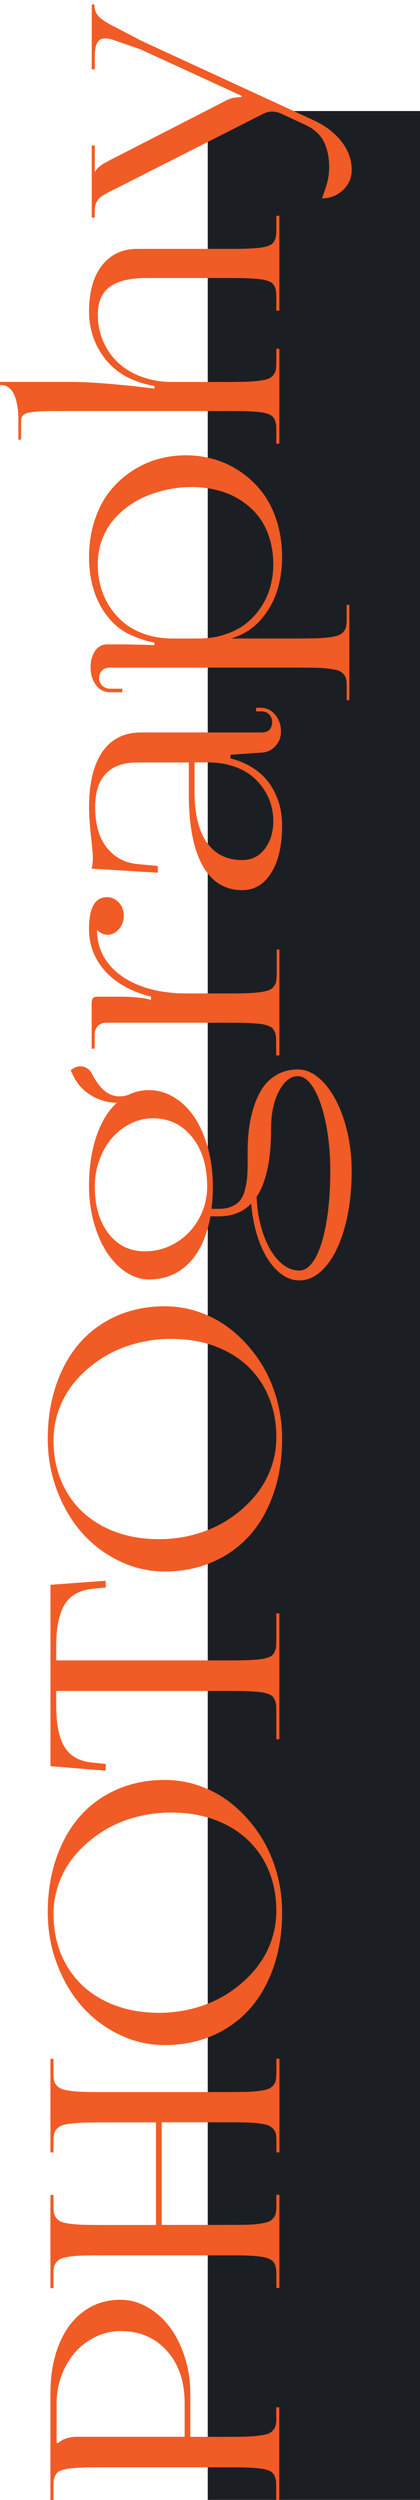
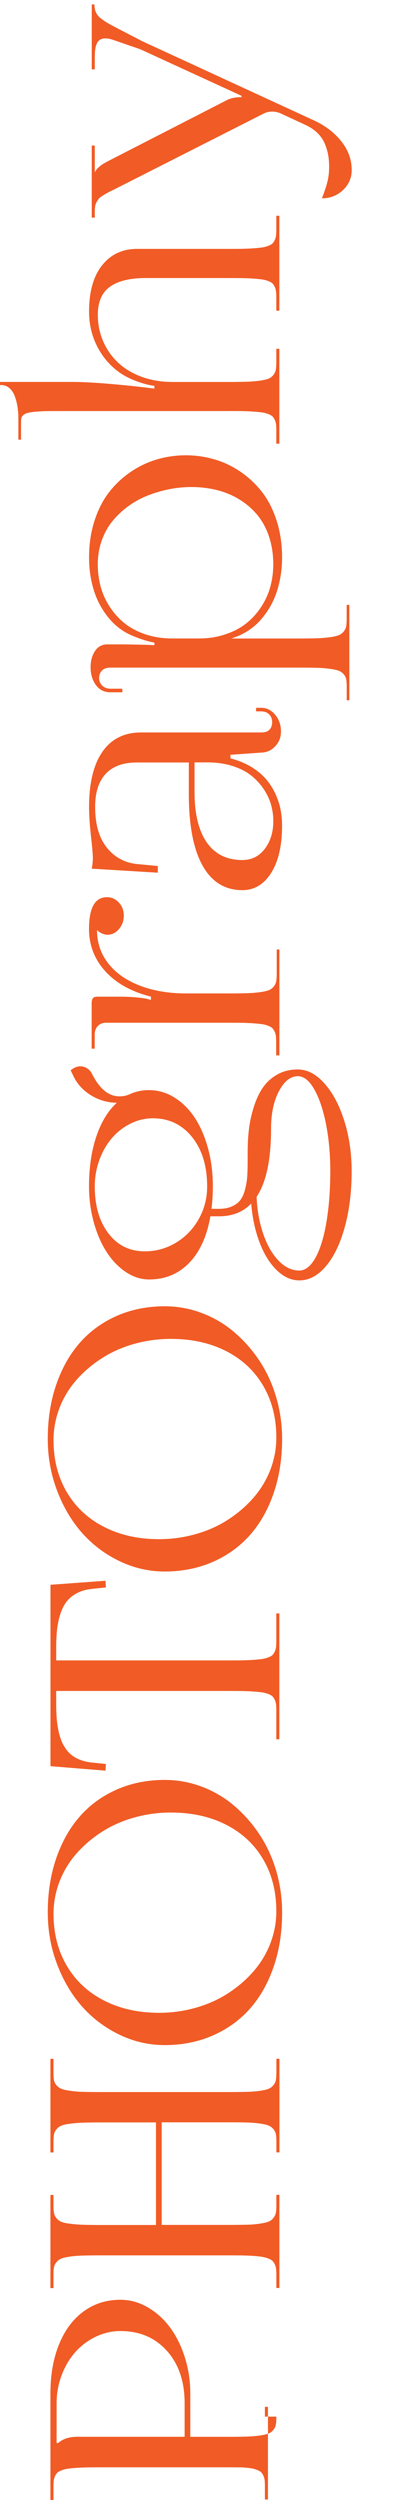
<svg xmlns="http://www.w3.org/2000/svg" version="1.1" id="Layer_1" x="0px" y="0px" viewBox="0 0 91.02 541.01" style="enable-background:new 0 0 91.02 541.01;" xml:space="preserve">
  <style type="text/css">
	.st0{fill:#1B1F24;}
	.st1{fill:#F15B25;}
</style>
  <g>
    <g id="Rectangle_2_2_">
      <g>
-         <rect x="45.02" y="24.03" class="st0" width="46" height="516.97" />
-       </g>
+         </g>
    </g>
  </g>
  <g id="PHOTOgraphy_copy">
    <g>
-       <path class="st1" d="M59.89,522.98c0,0.69-0.03,1.25-0.1,1.67c-0.07,0.42-0.24,0.81-0.53,1.18c-0.28,0.36-0.63,0.63-1.04,0.8    c-0.41,0.17-1.04,0.31-1.91,0.44c-0.86,0.12-1.81,0.2-2.85,0.23c-1.04,0.03-2.4,0.05-4.1,0.05h-8.12v-9.4    c0-2.73-0.4-5.35-1.2-7.85c-0.8-2.5-1.88-4.66-3.23-6.47c-1.35-1.81-2.96-3.25-4.84-4.33c-1.87-1.07-3.83-1.61-5.89-1.61    c-3.01,0-5.66,0.84-7.95,2.51c-2.29,1.67-4.07,4.04-5.32,7.11c-1.26,3.07-1.88,6.62-1.88,10.64v23.07h0.66v-2.81    c0-0.52,0.02-0.95,0.05-1.3c0.03-0.35,0.12-0.68,0.27-1.01c0.14-0.32,0.31-0.58,0.49-0.76c0.18-0.19,0.48-0.36,0.89-0.52    c0.41-0.16,0.85-0.28,1.3-0.35c0.46-0.07,1.08-0.14,1.87-0.19c0.79-0.06,1.61-0.09,2.45-0.11c0.84-0.02,1.91-0.02,3.19-0.02h27.25    c1.28,0,2.35,0.01,3.19,0.02c0.84,0.02,1.66,0.05,2.45,0.11c0.79,0.06,1.42,0.12,1.87,0.19c0.46,0.07,0.89,0.19,1.3,0.35    c0.41,0.16,0.71,0.34,0.89,0.52c0.18,0.19,0.34,0.44,0.49,0.76c0.14,0.32,0.23,0.66,0.27,1.01c0.03,0.35,0.05,0.78,0.05,1.3v2.81    h0.66v-20.06h-0.66V522.98z M40.01,527.34H16.82c-1.81,0-3.22,0.45-4.22,1.36h-0.33v-8.63c0-2.12,0.37-4.14,1.1-6.07    c0.73-1.93,1.72-3.59,2.95-4.98c1.24-1.39,2.71-2.5,4.41-3.32c1.71-0.82,3.5-1.24,5.37-1.24c4.16,0,7.51,1.43,10.07,4.29    c2.56,2.86,3.84,6.63,3.84,11.32V527.34z M59.89,448.46c0,0.69-0.03,1.25-0.1,1.66c-0.07,0.41-0.25,0.79-0.54,1.14    c-0.29,0.35-0.64,0.61-1.05,0.78c-0.41,0.17-1.05,0.32-1.92,0.44s-1.82,0.19-2.84,0.22c-1.02,0.02-2.38,0.04-4.08,0.04h-27    c-1.74,0-3.13-0.01-4.18-0.04c-1.05-0.02-2.02-0.1-2.9-0.22c-0.88-0.12-1.54-0.27-1.96-0.44c-0.42-0.17-0.78-0.43-1.08-0.78    c-0.3-0.35-0.48-0.73-0.55-1.14c-0.07-0.41-0.1-0.97-0.1-1.66v-2.91h-0.66v20.26h0.66v-2.13c0-0.71,0.03-1.28,0.1-1.7    c0.07-0.42,0.25-0.81,0.55-1.18c0.3-0.36,0.66-0.63,1.08-0.8c0.42-0.17,1.08-0.31,1.97-0.42c0.89-0.11,1.85-0.19,2.89-0.22    c1.04-0.03,2.43-0.05,4.18-0.05H33.8v22.2H22.12c-1.71,0-3.08-0.02-4.09-0.05c-1.01-0.03-1.96-0.1-2.83-0.22    c-0.87-0.11-1.51-0.25-1.92-0.42c-0.41-0.17-0.76-0.44-1.05-0.8c-0.29-0.36-0.47-0.75-0.54-1.18c-0.07-0.42-0.1-0.99-0.1-1.7    v-2.13h-0.66v20.16h0.66v-2.81c0-0.69,0.03-1.25,0.1-1.66c0.07-0.41,0.25-0.79,0.54-1.14c0.29-0.35,0.64-0.61,1.05-0.78    c0.41-0.17,1.05-0.31,1.92-0.44c0.87-0.12,1.82-0.19,2.84-0.22c1.02-0.02,2.38-0.04,4.08-0.04h27.34c1.26,0,2.31,0.01,3.15,0.02    c0.84,0.02,1.65,0.05,2.43,0.11c0.78,0.06,1.4,0.13,1.86,0.21c0.46,0.08,0.89,0.2,1.29,0.36c0.4,0.16,0.69,0.34,0.88,0.52    c0.19,0.19,0.35,0.44,0.5,0.76c0.14,0.32,0.23,0.65,0.27,0.99c0.03,0.34,0.05,0.77,0.05,1.28v2.81h0.66v-20.16h-0.66v2.13    c0,0.71-0.03,1.28-0.1,1.7c-0.07,0.42-0.25,0.81-0.54,1.18c-0.29,0.36-0.63,0.63-1.04,0.79c-0.4,0.16-1.03,0.31-1.89,0.44    c-0.86,0.13-1.8,0.21-2.81,0.23c-1.01,0.02-2.36,0.04-4.06,0.04H35.04v-22.2h14.33c1.7,0,3.06,0.01,4.08,0.04    c1.02,0.02,1.97,0.1,2.84,0.22c0.87,0.12,1.51,0.27,1.92,0.44c0.41,0.17,0.76,0.43,1.05,0.78c0.29,0.35,0.47,0.73,0.54,1.14    c0.07,0.41,0.1,0.97,0.1,1.66v2.23h0.66v-20.26h-0.66V448.46z M56.2,396.94c-1.57-2.36-3.4-4.42-5.49-6.19    c-2.08-1.77-4.42-3.14-7.01-4.11c-2.59-0.97-5.26-1.45-8-1.45c-3.77,0-7.23,0.69-10.39,2.08c-3.15,1.39-5.83,3.33-8.01,5.82    c-2.19,2.49-3.89,5.51-5.12,9.07c-1.22,3.56-1.83,7.47-1.83,11.72c0,3.91,0.67,7.63,2.01,11.17c1.34,3.54,3.14,6.59,5.4,9.15    c2.26,2.56,4.96,4.6,8.09,6.11c3.13,1.51,6.41,2.27,9.85,2.27c3.77,0,7.23-0.69,10.4-2.07c3.16-1.38,5.84-3.31,8.05-5.79    c2.2-2.48,3.92-5.5,5.15-9.08c1.23-3.57,1.84-7.49,1.84-11.75c0-3.1-0.43-6.11-1.28-9.03C58.99,401.94,57.78,399.3,56.2,396.94z     M58.61,420.51c-0.86,2.24-2.07,4.26-3.64,6.07c-1.57,1.81-3.4,3.39-5.49,4.75c-2.08,1.36-4.42,2.41-7.01,3.15    c-2.59,0.74-5.26,1.11-8,1.11c-4.51,0-8.5-0.89-11.97-2.68c-3.47-1.78-6.15-4.3-8.05-7.55c-1.9-3.25-2.85-6.98-2.85-11.2    c0-2.37,0.43-4.68,1.28-6.92c0.86-2.24,2.07-4.25,3.64-6.05c1.57-1.79,3.4-3.36,5.49-4.71c2.08-1.35,4.42-2.39,7.01-3.13    c2.59-0.73,5.26-1.1,8-1.1c4.54,0,8.54,0.88,12,2.65s6.13,4.27,8.02,7.5c1.89,3.23,2.84,6.95,2.84,11.17    C59.89,415.97,59.46,418.27,58.61,420.51z M12.36,352.73c0.12-1.15,0.36-2.28,0.7-3.38c0.35-1.1,0.81-2.02,1.39-2.76    c0.58-0.74,1.35-1.36,2.3-1.85c0.95-0.49,2.08-0.8,3.38-0.91l2.82-0.29l-0.08-1.45l-11.93,0.87v39.26l11.93,0.97l0.08-1.45    l-2.82-0.29c-0.94-0.08-1.79-0.26-2.55-0.53c-0.76-0.27-1.41-0.62-1.97-1.04c-0.55-0.42-1.03-0.94-1.44-1.55    c-0.41-0.61-0.74-1.26-0.98-1.94c-0.25-0.68-0.45-1.45-0.61-2.33c-0.16-0.87-0.27-1.74-0.32-2.6c-0.05-0.86-0.08-1.83-0.08-2.9    v-2.62h37.19c1.28,0,2.35,0.01,3.19,0.02c0.84,0.02,1.66,0.05,2.45,0.11c0.79,0.06,1.42,0.12,1.87,0.19s0.89,0.19,1.3,0.35    c0.41,0.16,0.71,0.34,0.89,0.52c0.18,0.19,0.34,0.44,0.49,0.76c0.14,0.32,0.23,0.66,0.27,1.01c0.03,0.35,0.05,0.78,0.05,1.3v6.2    h0.66v-27.24h-0.66v5.91c0,0.52-0.02,0.95-0.05,1.3c-0.03,0.35-0.12,0.68-0.27,1.01c-0.15,0.32-0.31,0.58-0.49,0.76    c-0.18,0.19-0.48,0.36-0.89,0.52c-0.41,0.16-0.85,0.28-1.3,0.35c-0.46,0.07-1.08,0.14-1.87,0.19c-0.79,0.06-1.61,0.09-2.45,0.11    c-0.84,0.02-1.91,0.02-3.19,0.02H12.18v-2.62C12.18,355.22,12.24,353.89,12.36,352.73z M56.2,294.44    c-1.57-2.36-3.4-4.42-5.49-6.19c-2.08-1.77-4.42-3.14-7.01-4.11c-2.59-0.97-5.26-1.45-8-1.45c-3.77,0-7.23,0.69-10.39,2.08    c-3.15,1.39-5.83,3.33-8.01,5.82c-2.19,2.49-3.89,5.51-5.12,9.08c-1.22,3.56-1.83,7.47-1.83,11.72c0,3.91,0.67,7.63,2.01,11.17    c1.34,3.54,3.14,6.59,5.4,9.15c2.26,2.56,4.96,4.6,8.09,6.11c3.13,1.51,6.41,2.27,9.85,2.27c3.77,0,7.23-0.69,10.4-2.07    c3.16-1.38,5.84-3.31,8.05-5.79c2.2-2.48,3.92-5.5,5.15-9.08c1.23-3.57,1.84-7.49,1.84-11.75c0-3.1-0.43-6.11-1.28-9.03    C58.99,299.44,57.78,296.8,56.2,294.44z M58.61,318.01c-0.86,2.24-2.07,4.26-3.64,6.07c-1.57,1.81-3.4,3.39-5.49,4.75    c-2.08,1.36-4.42,2.41-7.01,3.15c-2.59,0.74-5.26,1.11-8,1.11c-4.51,0-8.5-0.89-11.97-2.68c-3.47-1.78-6.15-4.3-8.05-7.55    c-1.9-3.25-2.85-6.98-2.85-11.2c0-2.37,0.43-4.68,1.28-6.92c0.86-2.24,2.07-4.25,3.64-6.05c1.57-1.79,3.4-3.36,5.49-4.71    c2.08-1.35,4.42-2.39,7.01-3.13c2.59-0.73,5.26-1.1,8-1.1c4.54,0,8.54,0.88,12,2.65c3.46,1.77,6.13,4.27,8.02,7.5    c1.89,3.23,2.84,6.95,2.84,11.17C59.89,313.46,59.46,315.77,58.61,318.01z M70.32,234.47c-1.8-2.02-3.73-3.03-5.79-3.03    c-1.67,0-3.15,0.37-4.45,1.1c-1.3,0.74-2.34,1.68-3.13,2.85c-0.79,1.16-1.44,2.55-1.95,4.17c-0.51,1.62-0.86,3.21-1.05,4.8    c-0.19,1.58-0.28,3.26-0.28,5.02v2.13c0,1.31-0.04,2.41-0.11,3.31c-0.08,0.9-0.24,1.81-0.49,2.73c-0.25,0.92-0.59,1.66-1.03,2.21    c-0.43,0.55-1.04,0.99-1.81,1.33c-0.77,0.34-1.7,0.51-2.77,0.51h-1.62c0.19-1.58,0.29-3.2,0.29-4.85c0-2.97-0.36-5.76-1.08-8.35    c-0.72-2.59-1.69-4.8-2.92-6.63c-1.23-1.83-2.7-3.26-4.4-4.3c-1.7-1.04-3.52-1.56-5.44-1.56c-1.48,0-2.86,0.29-4.14,0.87    c-0.66,0.32-1.42,0.48-2.28,0.48c-2.32,0-4.29-1.62-5.92-4.85c-0.25-0.52-0.6-0.92-1.06-1.21c-0.46-0.29-0.96-0.44-1.51-0.44    c-0.68,0-1.37,0.29-2.07,0.87l0.66,1.36c0.84,1.71,2.13,3.08,3.86,4.11c1.73,1.03,3.57,1.54,5.5,1.54    c-1.91,1.73-3.39,4.16-4.45,7.29c-1.06,3.13-1.59,6.74-1.59,10.81c0,2.71,0.35,5.32,1.04,7.8c0.69,2.49,1.62,4.63,2.79,6.43    c1.17,1.8,2.55,3.24,4.15,4.31c1.6,1.07,3.28,1.61,5.03,1.61c3.45,0,6.34-1.18,8.66-3.55c2.32-2.37,3.87-5.74,4.64-10.12h1.86    c2.89,0,5.21-0.92,6.98-2.76c0.25,3.1,0.86,5.92,1.83,8.46c0.97,2.54,2.22,4.53,3.73,5.99c1.51,1.45,3.13,2.18,4.86,2.18    c2.1,0,4.01-1.01,5.75-3.04c1.73-2.03,3.1-4.85,4.1-8.47c1-3.62,1.5-7.67,1.5-12.14c0-3.84-0.53-7.46-1.59-10.86    C73.55,239.19,72.12,236.49,70.32,234.47z M43.08,263.79c-1.21,2.16-2.85,3.87-4.92,5.13c-2.07,1.25-4.33,1.88-6.77,1.88    c-3.27,0-5.9-1.29-7.88-3.87c-1.98-2.58-2.97-5.97-2.97-10.19c0-1.97,0.33-3.87,0.99-5.68c0.66-1.82,1.56-3.39,2.68-4.71    c1.13-1.32,2.46-2.38,4.02-3.16c1.55-0.78,3.19-1.18,4.9-1.18c3.49,0,6.33,1.36,8.5,4.07c2.17,2.71,3.26,6.27,3.26,10.66    C44.9,259.27,44.29,261.62,43.08,263.79z M70.71,264.66c-0.57,3.28-1.37,5.82-2.39,7.61c-1.02,1.79-2.17,2.69-3.46,2.69    c-1.6,0-3.09-0.7-4.46-2.11c-1.37-1.41-2.49-3.33-3.33-5.77c-0.85-2.44-1.34-5.13-1.46-8.07c2.08-3.12,3.13-8.01,3.13-14.68    c0-3.31,0.57-6.05,1.72-8.2c1.15-2.16,2.51-3.23,4.08-3.23c1.3,0,2.49,0.95,3.57,2.85c1.08,1.9,1.93,4.42,2.55,7.56    c0.61,3.14,0.92,6.52,0.92,10.14C71.57,257.64,71.28,261.38,70.71,264.66z M60.55,228.36v-22.88h-0.58v5.14    c0,0.69-0.03,1.25-0.1,1.67c-0.07,0.42-0.24,0.81-0.53,1.18c-0.28,0.36-0.63,0.63-1.04,0.8c-0.41,0.17-1.04,0.32-1.91,0.44    c-0.86,0.12-1.81,0.2-2.85,0.23c-1.04,0.03-2.4,0.05-4.1,0.05h-9.03c-3.82,0-7.21-0.57-10.15-1.71c-2.94-1.14-5.21-2.75-6.82-4.82    c-1.61-2.08-2.41-4.45-2.41-7.14h0.08c0.23,0.27,0.57,0.51,0.99,0.69c0.43,0.19,0.81,0.28,1.16,0.28c0.98,0,1.82-0.41,2.52-1.22    c0.7-0.82,1.05-1.8,1.05-2.94c0-1.1-0.36-2.04-1.07-2.81c-0.71-0.78-1.57-1.16-2.58-1.16c-2.6,0-3.89,2.29-3.89,6.88    c0,3.51,1.18,6.55,3.53,9.15c2.35,2.59,5.65,4.42,9.89,5.49v0.68h-0.17c-0.48-0.19-1.36-0.36-2.62-0.48    c-1.26-0.13-2.49-0.19-3.68-0.19h-5.14c-0.46,0-0.78,0.11-0.96,0.33c-0.19,0.22-0.28,0.59-0.28,1.13v9.79h0.66v-3    c0-0.79,0.23-1.43,0.68-1.9c0.46-0.48,1.06-0.71,1.8-0.71h26.34c1.28,0,2.35,0.01,3.19,0.02c0.84,0.02,1.66,0.05,2.45,0.11    c0.79,0.06,1.42,0.12,1.87,0.19c0.46,0.07,0.89,0.19,1.3,0.35c0.41,0.16,0.71,0.34,0.89,0.52c0.18,0.19,0.34,0.44,0.49,0.76    c0.14,0.32,0.23,0.66,0.27,1.01c0.03,0.35,0.05,0.78,0.05,1.3v2.81H60.55z M60.79,175.12c-0.23-1.15-0.62-2.3-1.17-3.47    c-0.55-1.16-1.25-2.22-2.08-3.17c-0.84-0.95-1.9-1.81-3.2-2.58c-1.3-0.77-2.76-1.36-4.39-1.78v-0.78l6.88-0.48    c1.15-0.08,2.11-0.56,2.89-1.43c0.78-0.87,1.17-1.91,1.17-3.13c0-1.42-0.42-2.63-1.26-3.63c-0.84-1-1.86-1.5-3.04-1.5H55.5v0.78    h1.08c0.76,0,1.35,0.22,1.77,0.67c0.42,0.44,0.63,1,0.63,1.66c0,0.65-0.18,1.18-0.55,1.6c-0.37,0.42-0.96,0.63-1.77,0.63H30.57    c-3.64,0-6.43,1.39-8.37,4.17c-1.93,2.78-2.9,6.79-2.9,12.02c0,1.71,0.14,3.79,0.41,6.23c0.28,2.44,0.41,4.01,0.41,4.73    c0,0.78-0.08,1.55-0.25,2.33l14.33,0.87v-1.45l-4.14-0.39c-2.82-0.21-5.09-1.37-6.83-3.49c-1.74-2.12-2.61-5.09-2.61-8.92    c0-3.12,0.76-5.5,2.29-7.14c1.53-1.64,3.77-2.46,6.74-2.46h11.27v6.79c0,6.79,0.99,11.95,2.97,15.51    c1.98,3.55,4.86,5.33,8.63,5.33c2.6,0,4.68-1.25,6.25-3.74c1.57-2.5,2.36-5.9,2.36-10.21C61.13,177.45,61.02,176.27,60.79,175.12z     M57.38,183.7c-1.23,1.62-2.85,2.42-4.87,2.42c-3.35,0-5.92-1.27-7.69-3.8c-1.77-2.54-2.66-6.18-2.66-10.93v-6.4h2.82    c1.93,0,3.7,0.25,5.31,0.75c1.61,0.5,2.95,1.17,4.04,2.01c1.08,0.84,2,1.81,2.75,2.92c0.75,1.11,1.3,2.25,1.64,3.43    c0.34,1.18,0.51,2.37,0.51,3.59C59.23,180.08,58.61,182.08,57.38,183.7z M75.71,151.54V130.9h-0.58v2.91    c0,0.69-0.03,1.25-0.1,1.67c-0.07,0.42-0.25,0.81-0.54,1.18c-0.29,0.36-0.65,0.63-1.07,0.8c-0.42,0.17-1.06,0.32-1.93,0.44    c-0.86,0.12-1.82,0.2-2.86,0.23c-1.04,0.03-2.41,0.05-4.11,0.05H50.16l1.28-0.48c2.1-0.84,3.89-2.14,5.36-3.91    c1.48-1.77,2.57-3.77,3.27-6c0.7-2.23,1.06-4.61,1.06-7.15c0-2.86-0.39-5.5-1.17-7.94c-0.78-2.43-1.84-4.5-3.17-6.22    c-1.33-1.71-2.89-3.17-4.67-4.39c-1.78-1.21-3.68-2.11-5.68-2.69c-2.01-0.58-4.07-0.87-6.18-0.87s-4.17,0.29-6.18,0.87    c-2.01,0.58-3.91,1.48-5.71,2.69c-1.79,1.21-3.36,2.67-4.7,4.39c-1.34,1.71-2.4,3.78-3.19,6.22c-0.79,2.43-1.18,5.08-1.18,7.94    c0,2.54,0.35,4.93,1.06,7.17c0.7,2.25,1.8,4.25,3.28,6.02c1.48,1.77,3.27,3.06,5.35,3.87c1.68,0.69,3.18,1.15,4.47,1.36v0.58    c-0.29-0.05-1.38-0.09-3.26-0.13c-1.88-0.04-3.2-0.06-3.95-0.06h-2.98c-1.16,0-2.06,0.48-2.69,1.45    c-0.63,0.97-0.95,2.13-0.95,3.49c0,1.5,0.38,2.78,1.14,3.84c0.76,1.06,1.82,1.59,3.17,1.59h2.57v-0.78h-2.57    c-0.75,0-1.34-0.23-1.79-0.68c-0.45-0.45-0.67-1-0.67-1.65c0-0.63,0.21-1.16,0.62-1.59c0.41-0.43,1.03-0.64,1.84-0.64h40.59    c1.73,0,3.1,0.01,4.11,0.04c1.01,0.02,1.96,0.1,2.85,0.22c0.88,0.12,1.53,0.26,1.94,0.42c0.41,0.16,0.76,0.42,1.06,0.76    c0.3,0.35,0.48,0.73,0.55,1.15c0.07,0.42,0.1,0.98,0.1,1.67v2.81H75.71z M43.07,138.17h-5.72c-2.11,0-4.06-0.3-5.84-0.9    c-1.78-0.6-3.3-1.41-4.55-2.42c-1.25-1.02-2.32-2.21-3.2-3.57c-0.88-1.36-1.53-2.81-1.95-4.35c-0.41-1.53-0.62-3.12-0.62-4.75    c0-1.83,0.28-3.54,0.84-5.14c0.56-1.6,1.33-3,2.31-4.22c0.98-1.21,2.12-2.29,3.43-3.25c1.3-0.95,2.72-1.73,4.24-2.33    c1.52-0.6,3.08-1.05,4.68-1.37c1.6-0.32,3.2-0.47,4.8-0.47c1.92,0,3.75,0.22,5.5,0.65c1.75,0.44,3.37,1.11,4.86,2.02    c1.49,0.91,2.78,2.02,3.87,3.32c1.09,1.3,1.95,2.87,2.57,4.71c0.62,1.84,0.93,3.86,0.93,6.06c0,1.63-0.21,3.21-0.62,4.75    c-0.41,1.53-1.06,2.98-1.95,4.35c-0.88,1.37-1.95,2.56-3.2,3.57c-1.25,1.02-2.76,1.83-4.55,2.42    C47.13,137.87,45.19,138.17,43.07,138.17z M49.37,88.95c1.28,0,2.35,0.01,3.19,0.02c0.84,0.02,1.66,0.05,2.45,0.11    c0.79,0.06,1.42,0.12,1.87,0.19c0.46,0.07,0.89,0.19,1.3,0.35c0.41,0.16,0.71,0.34,0.89,0.52c0.18,0.19,0.34,0.44,0.49,0.76    c0.14,0.32,0.23,0.66,0.27,1.01c0.03,0.35,0.05,0.78,0.05,1.3v2.81h0.66V75.48h-0.66v2.81c0,0.69-0.03,1.25-0.1,1.67    c-0.07,0.42-0.24,0.81-0.53,1.18c-0.28,0.36-0.63,0.63-1.04,0.8c-0.41,0.17-1.04,0.32-1.91,0.44c-0.86,0.12-1.81,0.2-2.85,0.23    c-1.04,0.03-2.4,0.05-4.1,0.05H37.36c-2.4,0-4.61-0.37-6.64-1.11c-2.02-0.74-3.73-1.76-5.12-3.07c-1.39-1.3-2.47-2.84-3.24-4.62    c-0.77-1.78-1.16-3.69-1.16-5.74c0-2.76,0.87-4.78,2.61-6.05c1.74-1.27,4.35-1.9,7.83-1.9h17.73c1.28,0,2.35,0.01,3.19,0.02    c0.84,0.02,1.66,0.05,2.45,0.11c0.79,0.06,1.42,0.12,1.87,0.19s0.89,0.19,1.3,0.35c0.41,0.16,0.71,0.34,0.89,0.52    c0.18,0.19,0.34,0.44,0.49,0.76c0.14,0.32,0.23,0.66,0.27,1.01c0.03,0.35,0.05,0.78,0.05,1.3v2.81h0.66V46.69h-0.66v2.91    c0,0.52-0.02,0.95-0.05,1.3c-0.03,0.35-0.12,0.68-0.27,1.01c-0.15,0.32-0.31,0.58-0.49,0.76c-0.18,0.19-0.48,0.36-0.89,0.52    c-0.41,0.16-0.85,0.28-1.3,0.35c-0.46,0.07-1.08,0.14-1.87,0.19c-0.79,0.06-1.61,0.09-2.45,0.11c-0.84,0.02-1.91,0.02-3.19,0.02    H29.74c-3.2,0-5.74,1.19-7.62,3.56c-1.88,2.37-2.82,5.71-2.82,10.01c0,3.34,0.88,6.36,2.64,9.05c1.76,2.69,4.11,4.62,7.05,5.78    c1.44,0.6,2.93,1.02,4.47,1.26v0.58c-0.61-0.08-1.76-0.22-3.46-0.42c-1.7-0.2-4.03-0.42-7.01-0.67c-2.97-0.24-5.45-0.36-7.42-0.36    H0v0.68h0.25c0.68,0,1.27,0.21,1.77,0.64c0.5,0.43,0.89,1,1.16,1.72c0.27,0.72,0.47,1.48,0.6,2.29c0.13,0.81,0.2,1.65,0.2,2.52    v4.65h0.58v-3.78c0-0.39,0.03-0.69,0.08-0.92c0.06-0.23,0.2-0.44,0.45-0.64c0.24-0.2,0.54-0.35,0.89-0.45    c0.35-0.1,0.89-0.18,1.62-0.25c0.72-0.07,1.53-0.12,2.41-0.13c0.88-0.02,2.05-0.02,3.5-0.02H49.37z M20.54,45.84    c0-0.45,0.03-0.85,0.08-1.19c0.06-0.34,0.17-0.65,0.33-0.95c0.17-0.29,0.33-0.53,0.5-0.73s0.45-0.41,0.84-0.65    c0.39-0.24,0.75-0.45,1.06-0.62c0.31-0.17,0.78-0.41,1.42-0.71l32.31-16.38c0.61-0.31,1.24-0.46,1.88-0.46    c0.68,0,1.35,0.15,2.01,0.46l5.22,2.42c1.02,0.47,1.88,1.05,2.59,1.73c0.7,0.69,1.23,1.45,1.58,2.28c0.35,0.83,0.6,1.65,0.75,2.46    c0.14,0.81,0.22,1.69,0.22,2.64c0,1.15-0.13,2.22-0.38,3.22c-0.26,1-0.65,2.19-1.19,3.56c1.78,0,3.3-0.59,4.57-1.78    c1.26-1.19,1.89-2.63,1.89-4.33c0-2.28-0.76-4.36-2.27-6.25c-1.51-1.89-3.49-3.39-5.93-4.51L30.81,8.91l-5.96-3.1    c-1.66-0.84-2.8-1.58-3.44-2.23c-0.63-0.65-0.95-1.52-0.95-2.62h-0.58v14.05h0.66V12.3c0-1.39,0.18-2.4,0.53-3.04    C21.42,8.63,22,8.31,22.8,8.31c0.59,0,1.25,0.14,1.97,0.41l5.63,1.94l21.95,10.08v0.29h-0.17c-1.13,0-2.1,0.19-2.9,0.58    L23.94,34.6c-0.59,0.31-1.06,0.56-1.4,0.75c-0.34,0.19-0.72,0.47-1.14,0.84c-0.42,0.36-0.68,0.71-0.78,1.03h-0.08V31.5h-0.66V47.1    h0.66V45.84z" />
+       <path class="st1" d="M59.89,522.98c0,0.69-0.03,1.25-0.1,1.67c-0.07,0.42-0.24,0.81-0.53,1.18c-0.28,0.36-0.63,0.63-1.04,0.8    c-0.41,0.17-1.04,0.31-1.91,0.44c-0.86,0.12-1.81,0.2-2.85,0.23c-1.04,0.03-2.4,0.05-4.1,0.05h-8.12v-9.4    c0-2.73-0.4-5.35-1.2-7.85c-0.8-2.5-1.88-4.66-3.23-6.47c-1.35-1.81-2.96-3.25-4.84-4.33c-1.87-1.07-3.83-1.61-5.89-1.61    c-3.01,0-5.66,0.84-7.95,2.51c-2.29,1.67-4.07,4.04-5.32,7.11c-1.26,3.07-1.88,6.62-1.88,10.64v23.07h0.66v-2.81    c0-0.52,0.02-0.95,0.05-1.3c0.03-0.35,0.12-0.68,0.27-1.01c0.14-0.32,0.31-0.58,0.49-0.76c0.18-0.19,0.48-0.36,0.89-0.52    c0.41-0.16,0.85-0.28,1.3-0.35c0.46-0.07,1.08-0.14,1.87-0.19c0.79-0.06,1.61-0.09,2.45-0.11c0.84-0.02,1.91-0.02,3.19-0.02h27.25    c1.28,0,2.35,0.01,3.19,0.02c0.79,0.06,1.42,0.12,1.87,0.19c0.46,0.07,0.89,0.19,1.3,0.35    c0.41,0.16,0.71,0.34,0.89,0.52c0.18,0.19,0.34,0.44,0.49,0.76c0.14,0.32,0.23,0.66,0.27,1.01c0.03,0.35,0.05,0.78,0.05,1.3v2.81    h0.66v-20.06h-0.66V522.98z M40.01,527.34H16.82c-1.81,0-3.22,0.45-4.22,1.36h-0.33v-8.63c0-2.12,0.37-4.14,1.1-6.07    c0.73-1.93,1.72-3.59,2.95-4.98c1.24-1.39,2.71-2.5,4.41-3.32c1.71-0.82,3.5-1.24,5.37-1.24c4.16,0,7.51,1.43,10.07,4.29    c2.56,2.86,3.84,6.63,3.84,11.32V527.34z M59.89,448.46c0,0.69-0.03,1.25-0.1,1.66c-0.07,0.41-0.25,0.79-0.54,1.14    c-0.29,0.35-0.64,0.61-1.05,0.78c-0.41,0.17-1.05,0.32-1.92,0.44s-1.82,0.19-2.84,0.22c-1.02,0.02-2.38,0.04-4.08,0.04h-27    c-1.74,0-3.13-0.01-4.18-0.04c-1.05-0.02-2.02-0.1-2.9-0.22c-0.88-0.12-1.54-0.27-1.96-0.44c-0.42-0.17-0.78-0.43-1.08-0.78    c-0.3-0.35-0.48-0.73-0.55-1.14c-0.07-0.41-0.1-0.97-0.1-1.66v-2.91h-0.66v20.26h0.66v-2.13c0-0.71,0.03-1.28,0.1-1.7    c0.07-0.42,0.25-0.81,0.55-1.18c0.3-0.36,0.66-0.63,1.08-0.8c0.42-0.17,1.08-0.31,1.97-0.42c0.89-0.11,1.85-0.19,2.89-0.22    c1.04-0.03,2.43-0.05,4.18-0.05H33.8v22.2H22.12c-1.71,0-3.08-0.02-4.09-0.05c-1.01-0.03-1.96-0.1-2.83-0.22    c-0.87-0.11-1.51-0.25-1.92-0.42c-0.41-0.17-0.76-0.44-1.05-0.8c-0.29-0.36-0.47-0.75-0.54-1.18c-0.07-0.42-0.1-0.99-0.1-1.7    v-2.13h-0.66v20.16h0.66v-2.81c0-0.69,0.03-1.25,0.1-1.66c0.07-0.41,0.25-0.79,0.54-1.14c0.29-0.35,0.64-0.61,1.05-0.78    c0.41-0.17,1.05-0.31,1.92-0.44c0.87-0.12,1.82-0.19,2.84-0.22c1.02-0.02,2.38-0.04,4.08-0.04h27.34c1.26,0,2.31,0.01,3.15,0.02    c0.84,0.02,1.65,0.05,2.43,0.11c0.78,0.06,1.4,0.13,1.86,0.21c0.46,0.08,0.89,0.2,1.29,0.36c0.4,0.16,0.69,0.34,0.88,0.52    c0.19,0.19,0.35,0.44,0.5,0.76c0.14,0.32,0.23,0.65,0.27,0.99c0.03,0.34,0.05,0.77,0.05,1.28v2.81h0.66v-20.16h-0.66v2.13    c0,0.71-0.03,1.28-0.1,1.7c-0.07,0.42-0.25,0.81-0.54,1.18c-0.29,0.36-0.63,0.63-1.04,0.79c-0.4,0.16-1.03,0.31-1.89,0.44    c-0.86,0.13-1.8,0.21-2.81,0.23c-1.01,0.02-2.36,0.04-4.06,0.04H35.04v-22.2h14.33c1.7,0,3.06,0.01,4.08,0.04    c1.02,0.02,1.97,0.1,2.84,0.22c0.87,0.12,1.51,0.27,1.92,0.44c0.41,0.17,0.76,0.43,1.05,0.78c0.29,0.35,0.47,0.73,0.54,1.14    c0.07,0.41,0.1,0.97,0.1,1.66v2.23h0.66v-20.26h-0.66V448.46z M56.2,396.94c-1.57-2.36-3.4-4.42-5.49-6.19    c-2.08-1.77-4.42-3.14-7.01-4.11c-2.59-0.97-5.26-1.45-8-1.45c-3.77,0-7.23,0.69-10.39,2.08c-3.15,1.39-5.83,3.33-8.01,5.82    c-2.19,2.49-3.89,5.51-5.12,9.07c-1.22,3.56-1.83,7.47-1.83,11.72c0,3.91,0.67,7.63,2.01,11.17c1.34,3.54,3.14,6.59,5.4,9.15    c2.26,2.56,4.96,4.6,8.09,6.11c3.13,1.51,6.41,2.27,9.85,2.27c3.77,0,7.23-0.69,10.4-2.07c3.16-1.38,5.84-3.31,8.05-5.79    c2.2-2.48,3.92-5.5,5.15-9.08c1.23-3.57,1.84-7.49,1.84-11.75c0-3.1-0.43-6.11-1.28-9.03C58.99,401.94,57.78,399.3,56.2,396.94z     M58.61,420.51c-0.86,2.24-2.07,4.26-3.64,6.07c-1.57,1.81-3.4,3.39-5.49,4.75c-2.08,1.36-4.42,2.41-7.01,3.15    c-2.59,0.74-5.26,1.11-8,1.11c-4.51,0-8.5-0.89-11.97-2.68c-3.47-1.78-6.15-4.3-8.05-7.55c-1.9-3.25-2.85-6.98-2.85-11.2    c0-2.37,0.43-4.68,1.28-6.92c0.86-2.24,2.07-4.25,3.64-6.05c1.57-1.79,3.4-3.36,5.49-4.71c2.08-1.35,4.42-2.39,7.01-3.13    c2.59-0.73,5.26-1.1,8-1.1c4.54,0,8.54,0.88,12,2.65s6.13,4.27,8.02,7.5c1.89,3.23,2.84,6.95,2.84,11.17    C59.89,415.97,59.46,418.27,58.61,420.51z M12.36,352.73c0.12-1.15,0.36-2.28,0.7-3.38c0.35-1.1,0.81-2.02,1.39-2.76    c0.58-0.74,1.35-1.36,2.3-1.85c0.95-0.49,2.08-0.8,3.38-0.91l2.82-0.29l-0.08-1.45l-11.93,0.87v39.26l11.93,0.97l0.08-1.45    l-2.82-0.29c-0.94-0.08-1.79-0.26-2.55-0.53c-0.76-0.27-1.41-0.62-1.97-1.04c-0.55-0.42-1.03-0.94-1.44-1.55    c-0.41-0.61-0.74-1.26-0.98-1.94c-0.25-0.68-0.45-1.45-0.61-2.33c-0.16-0.87-0.27-1.74-0.32-2.6c-0.05-0.86-0.08-1.83-0.08-2.9    v-2.62h37.19c1.28,0,2.35,0.01,3.19,0.02c0.84,0.02,1.66,0.05,2.45,0.11c0.79,0.06,1.42,0.12,1.87,0.19s0.89,0.19,1.3,0.35    c0.41,0.16,0.71,0.34,0.89,0.52c0.18,0.19,0.34,0.44,0.49,0.76c0.14,0.32,0.23,0.66,0.27,1.01c0.03,0.35,0.05,0.78,0.05,1.3v6.2    h0.66v-27.24h-0.66v5.91c0,0.52-0.02,0.95-0.05,1.3c-0.03,0.35-0.12,0.68-0.27,1.01c-0.15,0.32-0.31,0.58-0.49,0.76    c-0.18,0.19-0.48,0.36-0.89,0.52c-0.41,0.16-0.85,0.28-1.3,0.35c-0.46,0.07-1.08,0.14-1.87,0.19c-0.79,0.06-1.61,0.09-2.45,0.11    c-0.84,0.02-1.91,0.02-3.19,0.02H12.18v-2.62C12.18,355.22,12.24,353.89,12.36,352.73z M56.2,294.44    c-1.57-2.36-3.4-4.42-5.49-6.19c-2.08-1.77-4.42-3.14-7.01-4.11c-2.59-0.97-5.26-1.45-8-1.45c-3.77,0-7.23,0.69-10.39,2.08    c-3.15,1.39-5.83,3.33-8.01,5.82c-2.19,2.49-3.89,5.51-5.12,9.08c-1.22,3.56-1.83,7.47-1.83,11.72c0,3.91,0.67,7.63,2.01,11.17    c1.34,3.54,3.14,6.59,5.4,9.15c2.26,2.56,4.96,4.6,8.09,6.11c3.13,1.51,6.41,2.27,9.85,2.27c3.77,0,7.23-0.69,10.4-2.07    c3.16-1.38,5.84-3.31,8.05-5.79c2.2-2.48,3.92-5.5,5.15-9.08c1.23-3.57,1.84-7.49,1.84-11.75c0-3.1-0.43-6.11-1.28-9.03    C58.99,299.44,57.78,296.8,56.2,294.44z M58.61,318.01c-0.86,2.24-2.07,4.26-3.64,6.07c-1.57,1.81-3.4,3.39-5.49,4.75    c-2.08,1.36-4.42,2.41-7.01,3.15c-2.59,0.74-5.26,1.11-8,1.11c-4.51,0-8.5-0.89-11.97-2.68c-3.47-1.78-6.15-4.3-8.05-7.55    c-1.9-3.25-2.85-6.98-2.85-11.2c0-2.37,0.43-4.68,1.28-6.92c0.86-2.24,2.07-4.25,3.64-6.05c1.57-1.79,3.4-3.36,5.49-4.71    c2.08-1.35,4.42-2.39,7.01-3.13c2.59-0.73,5.26-1.1,8-1.1c4.54,0,8.54,0.88,12,2.65c3.46,1.77,6.13,4.27,8.02,7.5    c1.89,3.23,2.84,6.95,2.84,11.17C59.89,313.46,59.46,315.77,58.61,318.01z M70.32,234.47c-1.8-2.02-3.73-3.03-5.79-3.03    c-1.67,0-3.15,0.37-4.45,1.1c-1.3,0.74-2.34,1.68-3.13,2.85c-0.79,1.16-1.44,2.55-1.95,4.17c-0.51,1.62-0.86,3.21-1.05,4.8    c-0.19,1.58-0.28,3.26-0.28,5.02v2.13c0,1.31-0.04,2.41-0.11,3.31c-0.08,0.9-0.24,1.81-0.49,2.73c-0.25,0.92-0.59,1.66-1.03,2.21    c-0.43,0.55-1.04,0.99-1.81,1.33c-0.77,0.34-1.7,0.51-2.77,0.51h-1.62c0.19-1.58,0.29-3.2,0.29-4.85c0-2.97-0.36-5.76-1.08-8.35    c-0.72-2.59-1.69-4.8-2.92-6.63c-1.23-1.83-2.7-3.26-4.4-4.3c-1.7-1.04-3.52-1.56-5.44-1.56c-1.48,0-2.86,0.29-4.14,0.87    c-0.66,0.32-1.42,0.48-2.28,0.48c-2.32,0-4.29-1.62-5.92-4.85c-0.25-0.52-0.6-0.92-1.06-1.21c-0.46-0.29-0.96-0.44-1.51-0.44    c-0.68,0-1.37,0.29-2.07,0.87l0.66,1.36c0.84,1.71,2.13,3.08,3.86,4.11c1.73,1.03,3.57,1.54,5.5,1.54    c-1.91,1.73-3.39,4.16-4.45,7.29c-1.06,3.13-1.59,6.74-1.59,10.81c0,2.71,0.35,5.32,1.04,7.8c0.69,2.49,1.62,4.63,2.79,6.43    c1.17,1.8,2.55,3.24,4.15,4.31c1.6,1.07,3.28,1.61,5.03,1.61c3.45,0,6.34-1.18,8.66-3.55c2.32-2.37,3.87-5.74,4.64-10.12h1.86    c2.89,0,5.21-0.92,6.98-2.76c0.25,3.1,0.86,5.92,1.83,8.46c0.97,2.54,2.22,4.53,3.73,5.99c1.51,1.45,3.13,2.18,4.86,2.18    c2.1,0,4.01-1.01,5.75-3.04c1.73-2.03,3.1-4.85,4.1-8.47c1-3.62,1.5-7.67,1.5-12.14c0-3.84-0.53-7.46-1.59-10.86    C73.55,239.19,72.12,236.49,70.32,234.47z M43.08,263.79c-1.21,2.16-2.85,3.87-4.92,5.13c-2.07,1.25-4.33,1.88-6.77,1.88    c-3.27,0-5.9-1.29-7.88-3.87c-1.98-2.58-2.97-5.97-2.97-10.19c0-1.97,0.33-3.87,0.99-5.68c0.66-1.82,1.56-3.39,2.68-4.71    c1.13-1.32,2.46-2.38,4.02-3.16c1.55-0.78,3.19-1.18,4.9-1.18c3.49,0,6.33,1.36,8.5,4.07c2.17,2.71,3.26,6.27,3.26,10.66    C44.9,259.27,44.29,261.62,43.08,263.79z M70.71,264.66c-0.57,3.28-1.37,5.82-2.39,7.61c-1.02,1.79-2.17,2.69-3.46,2.69    c-1.6,0-3.09-0.7-4.46-2.11c-1.37-1.41-2.49-3.33-3.33-5.77c-0.85-2.44-1.34-5.13-1.46-8.07c2.08-3.12,3.13-8.01,3.13-14.68    c0-3.31,0.57-6.05,1.72-8.2c1.15-2.16,2.51-3.23,4.08-3.23c1.3,0,2.49,0.95,3.57,2.85c1.08,1.9,1.93,4.42,2.55,7.56    c0.61,3.14,0.92,6.52,0.92,10.14C71.57,257.64,71.28,261.38,70.71,264.66z M60.55,228.36v-22.88h-0.58v5.14    c0,0.69-0.03,1.25-0.1,1.67c-0.07,0.42-0.24,0.81-0.53,1.18c-0.28,0.36-0.63,0.63-1.04,0.8c-0.41,0.17-1.04,0.32-1.91,0.44    c-0.86,0.12-1.81,0.2-2.85,0.23c-1.04,0.03-2.4,0.05-4.1,0.05h-9.03c-3.82,0-7.21-0.57-10.15-1.71c-2.94-1.14-5.21-2.75-6.82-4.82    c-1.61-2.08-2.41-4.45-2.41-7.14h0.08c0.23,0.27,0.57,0.51,0.99,0.69c0.43,0.19,0.81,0.28,1.16,0.28c0.98,0,1.82-0.41,2.52-1.22    c0.7-0.82,1.05-1.8,1.05-2.94c0-1.1-0.36-2.04-1.07-2.81c-0.71-0.78-1.57-1.16-2.58-1.16c-2.6,0-3.89,2.29-3.89,6.88    c0,3.51,1.18,6.55,3.53,9.15c2.35,2.59,5.65,4.42,9.89,5.49v0.68h-0.17c-0.48-0.19-1.36-0.36-2.62-0.48    c-1.26-0.13-2.49-0.19-3.68-0.19h-5.14c-0.46,0-0.78,0.11-0.96,0.33c-0.19,0.22-0.28,0.59-0.28,1.13v9.79h0.66v-3    c0-0.79,0.23-1.43,0.68-1.9c0.46-0.48,1.06-0.71,1.8-0.71h26.34c1.28,0,2.35,0.01,3.19,0.02c0.84,0.02,1.66,0.05,2.45,0.11    c0.79,0.06,1.42,0.12,1.87,0.19c0.46,0.07,0.89,0.19,1.3,0.35c0.41,0.16,0.71,0.34,0.89,0.52c0.18,0.19,0.34,0.44,0.49,0.76    c0.14,0.32,0.23,0.66,0.27,1.01c0.03,0.35,0.05,0.78,0.05,1.3v2.81H60.55z M60.79,175.12c-0.23-1.15-0.62-2.3-1.17-3.47    c-0.55-1.16-1.25-2.22-2.08-3.17c-0.84-0.95-1.9-1.81-3.2-2.58c-1.3-0.77-2.76-1.36-4.39-1.78v-0.78l6.88-0.48    c1.15-0.08,2.11-0.56,2.89-1.43c0.78-0.87,1.17-1.91,1.17-3.13c0-1.42-0.42-2.63-1.26-3.63c-0.84-1-1.86-1.5-3.04-1.5H55.5v0.78    h1.08c0.76,0,1.35,0.22,1.77,0.67c0.42,0.44,0.63,1,0.63,1.66c0,0.65-0.18,1.18-0.55,1.6c-0.37,0.42-0.96,0.63-1.77,0.63H30.57    c-3.64,0-6.43,1.39-8.37,4.17c-1.93,2.78-2.9,6.79-2.9,12.02c0,1.71,0.14,3.79,0.41,6.23c0.28,2.44,0.41,4.01,0.41,4.73    c0,0.78-0.08,1.55-0.25,2.33l14.33,0.87v-1.45l-4.14-0.39c-2.82-0.21-5.09-1.37-6.83-3.49c-1.74-2.12-2.61-5.09-2.61-8.92    c0-3.12,0.76-5.5,2.29-7.14c1.53-1.64,3.77-2.46,6.74-2.46h11.27v6.79c0,6.79,0.99,11.95,2.97,15.51    c1.98,3.55,4.86,5.33,8.63,5.33c2.6,0,4.68-1.25,6.25-3.74c1.57-2.5,2.36-5.9,2.36-10.21C61.13,177.45,61.02,176.27,60.79,175.12z     M57.38,183.7c-1.23,1.62-2.85,2.42-4.87,2.42c-3.35,0-5.92-1.27-7.69-3.8c-1.77-2.54-2.66-6.18-2.66-10.93v-6.4h2.82    c1.93,0,3.7,0.25,5.31,0.75c1.61,0.5,2.95,1.17,4.04,2.01c1.08,0.84,2,1.81,2.75,2.92c0.75,1.11,1.3,2.25,1.64,3.43    c0.34,1.18,0.51,2.37,0.51,3.59C59.23,180.08,58.61,182.08,57.38,183.7z M75.71,151.54V130.9h-0.58v2.91    c0,0.69-0.03,1.25-0.1,1.67c-0.07,0.42-0.25,0.81-0.54,1.18c-0.29,0.36-0.65,0.63-1.07,0.8c-0.42,0.17-1.06,0.32-1.93,0.44    c-0.86,0.12-1.82,0.2-2.86,0.23c-1.04,0.03-2.41,0.05-4.11,0.05H50.16l1.28-0.48c2.1-0.84,3.89-2.14,5.36-3.91    c1.48-1.77,2.57-3.77,3.27-6c0.7-2.23,1.06-4.61,1.06-7.15c0-2.86-0.39-5.5-1.17-7.94c-0.78-2.43-1.84-4.5-3.17-6.22    c-1.33-1.71-2.89-3.17-4.67-4.39c-1.78-1.21-3.68-2.11-5.68-2.69c-2.01-0.58-4.07-0.87-6.18-0.87s-4.17,0.29-6.18,0.87    c-2.01,0.58-3.91,1.48-5.71,2.69c-1.79,1.21-3.36,2.67-4.7,4.39c-1.34,1.71-2.4,3.78-3.19,6.22c-0.79,2.43-1.18,5.08-1.18,7.94    c0,2.54,0.35,4.93,1.06,7.17c0.7,2.25,1.8,4.25,3.28,6.02c1.48,1.77,3.27,3.06,5.35,3.87c1.68,0.69,3.18,1.15,4.47,1.36v0.58    c-0.29-0.05-1.38-0.09-3.26-0.13c-1.88-0.04-3.2-0.06-3.95-0.06h-2.98c-1.16,0-2.06,0.48-2.69,1.45    c-0.63,0.97-0.95,2.13-0.95,3.49c0,1.5,0.38,2.78,1.14,3.84c0.76,1.06,1.82,1.59,3.17,1.59h2.57v-0.78h-2.57    c-0.75,0-1.34-0.23-1.79-0.68c-0.45-0.45-0.67-1-0.67-1.65c0-0.63,0.21-1.16,0.62-1.59c0.41-0.43,1.03-0.64,1.84-0.64h40.59    c1.73,0,3.1,0.01,4.11,0.04c1.01,0.02,1.96,0.1,2.85,0.22c0.88,0.12,1.53,0.26,1.94,0.42c0.41,0.16,0.76,0.42,1.06,0.76    c0.3,0.35,0.48,0.73,0.55,1.15c0.07,0.42,0.1,0.98,0.1,1.67v2.81H75.71z M43.07,138.17h-5.72c-2.11,0-4.06-0.3-5.84-0.9    c-1.78-0.6-3.3-1.41-4.55-2.42c-1.25-1.02-2.32-2.21-3.2-3.57c-0.88-1.36-1.53-2.81-1.95-4.35c-0.41-1.53-0.62-3.12-0.62-4.75    c0-1.83,0.28-3.54,0.84-5.14c0.56-1.6,1.33-3,2.31-4.22c0.98-1.21,2.12-2.29,3.43-3.25c1.3-0.95,2.72-1.73,4.24-2.33    c1.52-0.6,3.08-1.05,4.68-1.37c1.6-0.32,3.2-0.47,4.8-0.47c1.92,0,3.75,0.22,5.5,0.65c1.75,0.44,3.37,1.11,4.86,2.02    c1.49,0.91,2.78,2.02,3.87,3.32c1.09,1.3,1.95,2.87,2.57,4.71c0.62,1.84,0.93,3.86,0.93,6.06c0,1.63-0.21,3.21-0.62,4.75    c-0.41,1.53-1.06,2.98-1.95,4.35c-0.88,1.37-1.95,2.56-3.2,3.57c-1.25,1.02-2.76,1.83-4.55,2.42    C47.13,137.87,45.19,138.17,43.07,138.17z M49.37,88.95c1.28,0,2.35,0.01,3.19,0.02c0.84,0.02,1.66,0.05,2.45,0.11    c0.79,0.06,1.42,0.12,1.87,0.19c0.46,0.07,0.89,0.19,1.3,0.35c0.41,0.16,0.71,0.34,0.89,0.52c0.18,0.19,0.34,0.44,0.49,0.76    c0.14,0.32,0.23,0.66,0.27,1.01c0.03,0.35,0.05,0.78,0.05,1.3v2.81h0.66V75.48h-0.66v2.81c0,0.69-0.03,1.25-0.1,1.67    c-0.07,0.42-0.24,0.81-0.53,1.18c-0.28,0.36-0.63,0.63-1.04,0.8c-0.41,0.17-1.04,0.32-1.91,0.44c-0.86,0.12-1.81,0.2-2.85,0.23    c-1.04,0.03-2.4,0.05-4.1,0.05H37.36c-2.4,0-4.61-0.37-6.64-1.11c-2.02-0.74-3.73-1.76-5.12-3.07c-1.39-1.3-2.47-2.84-3.24-4.62    c-0.77-1.78-1.16-3.69-1.16-5.74c0-2.76,0.87-4.78,2.61-6.05c1.74-1.27,4.35-1.9,7.83-1.9h17.73c1.28,0,2.35,0.01,3.19,0.02    c0.84,0.02,1.66,0.05,2.45,0.11c0.79,0.06,1.42,0.12,1.87,0.19s0.89,0.19,1.3,0.35c0.41,0.16,0.71,0.34,0.89,0.52    c0.18,0.19,0.34,0.44,0.49,0.76c0.14,0.32,0.23,0.66,0.27,1.01c0.03,0.35,0.05,0.78,0.05,1.3v2.81h0.66V46.69h-0.66v2.91    c0,0.52-0.02,0.95-0.05,1.3c-0.03,0.35-0.12,0.68-0.27,1.01c-0.15,0.32-0.31,0.58-0.49,0.76c-0.18,0.19-0.48,0.36-0.89,0.52    c-0.41,0.16-0.85,0.28-1.3,0.35c-0.46,0.07-1.08,0.14-1.87,0.19c-0.79,0.06-1.61,0.09-2.45,0.11c-0.84,0.02-1.91,0.02-3.19,0.02    H29.74c-3.2,0-5.74,1.19-7.62,3.56c-1.88,2.37-2.82,5.71-2.82,10.01c0,3.34,0.88,6.36,2.64,9.05c1.76,2.69,4.11,4.62,7.05,5.78    c1.44,0.6,2.93,1.02,4.47,1.26v0.58c-0.61-0.08-1.76-0.22-3.46-0.42c-1.7-0.2-4.03-0.42-7.01-0.67c-2.97-0.24-5.45-0.36-7.42-0.36    H0v0.68h0.25c0.68,0,1.27,0.21,1.77,0.64c0.5,0.43,0.89,1,1.16,1.72c0.27,0.72,0.47,1.48,0.6,2.29c0.13,0.81,0.2,1.65,0.2,2.52    v4.65h0.58v-3.78c0-0.39,0.03-0.69,0.08-0.92c0.06-0.23,0.2-0.44,0.45-0.64c0.24-0.2,0.54-0.35,0.89-0.45    c0.35-0.1,0.89-0.18,1.62-0.25c0.72-0.07,1.53-0.12,2.41-0.13c0.88-0.02,2.05-0.02,3.5-0.02H49.37z M20.54,45.84    c0-0.45,0.03-0.85,0.08-1.19c0.06-0.34,0.17-0.65,0.33-0.95c0.17-0.29,0.33-0.53,0.5-0.73s0.45-0.41,0.84-0.65    c0.39-0.24,0.75-0.45,1.06-0.62c0.31-0.17,0.78-0.41,1.42-0.71l32.31-16.38c0.61-0.31,1.24-0.46,1.88-0.46    c0.68,0,1.35,0.15,2.01,0.46l5.22,2.42c1.02,0.47,1.88,1.05,2.59,1.73c0.7,0.69,1.23,1.45,1.58,2.28c0.35,0.83,0.6,1.65,0.75,2.46    c0.14,0.81,0.22,1.69,0.22,2.64c0,1.15-0.13,2.22-0.38,3.22c-0.26,1-0.65,2.19-1.19,3.56c1.78,0,3.3-0.59,4.57-1.78    c1.26-1.19,1.89-2.63,1.89-4.33c0-2.28-0.76-4.36-2.27-6.25c-1.51-1.89-3.49-3.39-5.93-4.51L30.81,8.91l-5.96-3.1    c-1.66-0.84-2.8-1.58-3.44-2.23c-0.63-0.65-0.95-1.52-0.95-2.62h-0.58v14.05h0.66V12.3c0-1.39,0.18-2.4,0.53-3.04    C21.42,8.63,22,8.31,22.8,8.31c0.59,0,1.25,0.14,1.97,0.41l5.63,1.94l21.95,10.08v0.29h-0.17c-1.13,0-2.1,0.19-2.9,0.58    L23.94,34.6c-0.59,0.31-1.06,0.56-1.4,0.75c-0.34,0.19-0.72,0.47-1.14,0.84c-0.42,0.36-0.68,0.71-0.78,1.03h-0.08V31.5h-0.66V47.1    h0.66V45.84z" />
    </g>
  </g>
</svg>